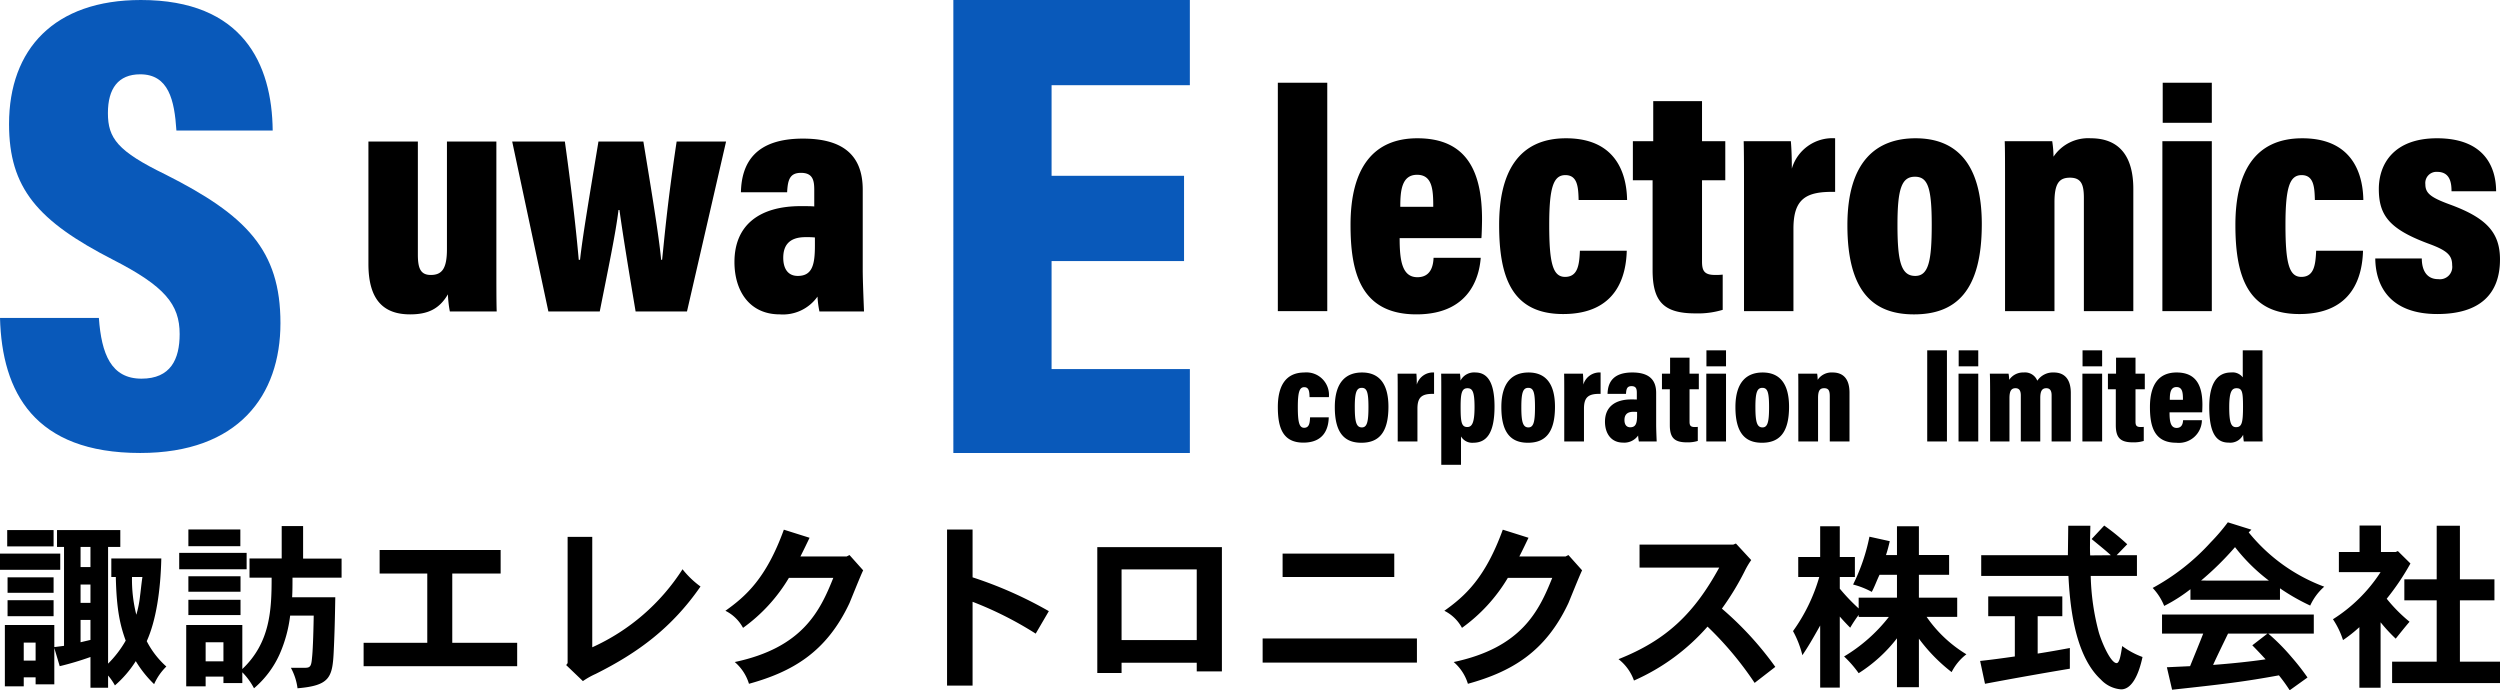
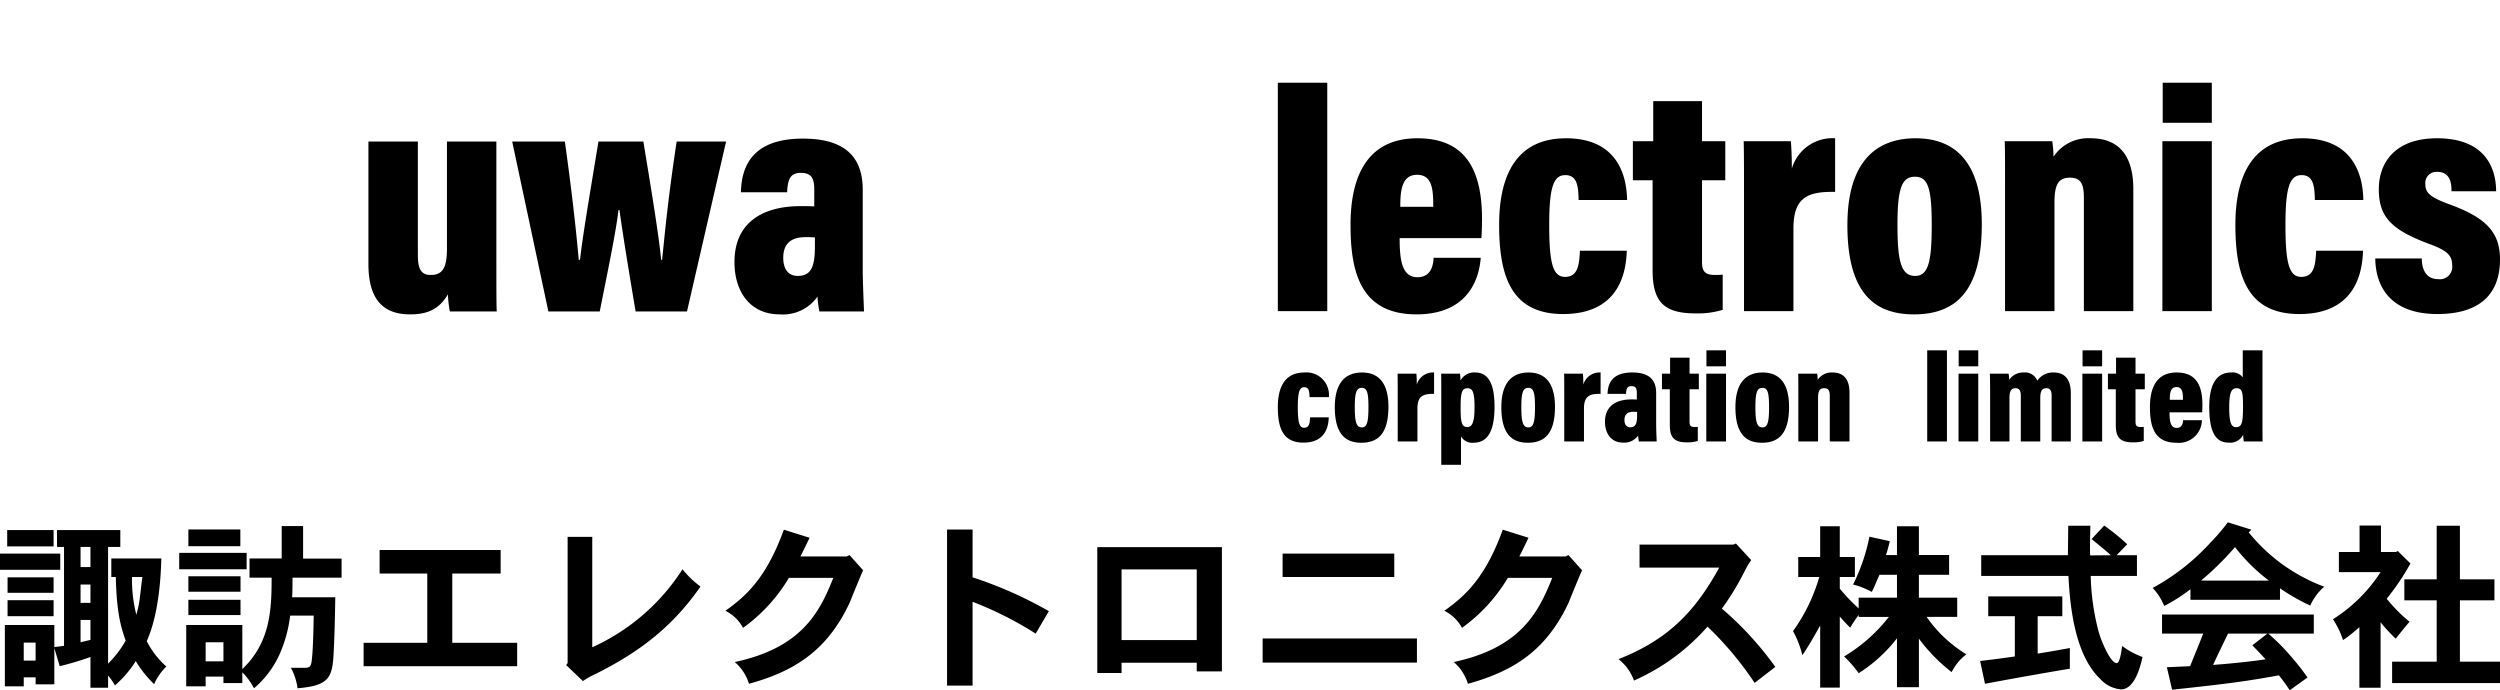
<svg xmlns="http://www.w3.org/2000/svg" data-name="レイヤー 1" viewBox="0 0 365.931 101.036">
-   <path d="M14.472 46.536c.379 5.296 1.797 8.89 6.242 8.89 4.258 0 5.582-2.837 5.582-6.525 0-4.352-2.177-7-9.742-10.878C5.486 32.348 1.324 27.524 1.324 18.16 1.324 7.19 7.944 0 20.619 0 35.564 0 39.82 9.364 39.915 19.106H25.822c-.285-4.446-1.135-8.229-5.297-8.229-3.215 0-4.73 2.081-4.73 5.676 0 3.688 1.42 5.58 8.419 8.985C36.038 31.497 41.05 36.604 41.05 47.292c0 10.594-6.148 19.012-20.525 19.012-15.51 0-20.24-8.89-20.525-19.768zm158.839-8.326h-19.39v15.814h20.243l-.002 12.278h-34.618V0h34.618v12.475h-20.24v13.26h19.39z" fill="#0959ba" />
  <path d="M72.655 37.786c0 4.115 0 6.574.048 7.803h-6.857a16.218 16.218 0 0 1-.283-2.506c-1.278 2.175-2.98 2.932-5.534 2.932-3.689 0-6.102-1.892-6.102-7.378V20.714h7.237v16.552c0 1.986.38 2.98 1.892 2.98 1.654 0 2.364-.947 2.364-3.784V20.714h7.235zM82.68 20.714c1.23 8.796 1.797 14.613 2.032 17.309h.19c.378-3.405 1.23-8.419 2.696-17.31h6.573c1.182 7.19 2.27 13.762 2.602 17.31h.142c.283-2.554.708-7.898 2.128-17.31h7.235l-5.722 24.876h-7.52c-1.041-6.194-1.891-11.397-2.365-14.85h-.14c-.38 3.264-1.563 8.891-2.744 14.85h-7.52L74.97 20.714zm43.6 18.728c0 1.702.142 4.918.188 6.147h-6.526a14.349 14.349 0 0 1-.283-2.175 6.192 6.192 0 0 1-5.534 2.6c-4.399 0-6.621-3.404-6.621-7.66 0-5.439 3.688-8.182 9.696-8.182.756 0 1.512 0 1.985.047v-2.412c0-1.37-.188-2.506-1.94-2.506-1.654 0-1.937 1.04-2.031 2.837h-6.763c.094-4.397 2.222-7.85 9.08-7.85 5.768 0 8.749 2.364 8.749 7.472zm-7-4.683a12.435 12.435 0 0 0-1.372-.047c-2.506 0-3.262 1.324-3.262 3.027 0 1.419.568 2.648 2.128 2.648 2.129 0 2.506-1.655 2.506-4.445zm67.76 10.781V12.106h7.235v33.436zm17.828-10.687c0 3.215.332 5.722 2.601 5.722 1.988 0 2.319-1.703 2.365-2.838h6.906c-.143 1.703-.899 8.277-9.411 8.277-8.278 0-9.648-6.337-9.648-13.1 0-8.37 3.357-12.675 9.788-12.675 7.331 0 9.46 5.013 9.46 11.871 0 .615-.049 2.459-.095 2.743zm4.92-4.587c0-2.412-.097-4.683-2.365-4.683-2.27 0-2.46 2.365-2.46 4.683zm28.325 6.431c-.094 3.5-1.324 9.269-9.317 9.269-7.614 0-9.363-5.58-9.363-13.053 0-7.566 2.742-12.674 9.789-12.674 8.135 0 8.891 6.384 8.94 9.033h-7.095c-.048-1.844-.143-3.642-1.94-3.642-1.749 0-2.365 1.798-2.365 7.283 0 5.581.522 7.614 2.32 7.614 1.89 0 2.08-1.797 2.173-3.83zm.895-16.032h2.98V14.8h7.141v5.865h3.406v5.723h-3.406v11.87c0 1.323.285 1.986 1.891 1.986a8.963 8.963 0 0 0 1.136-.048v5.155a12.518 12.518 0 0 1-4.02.52c-4.681 0-6.242-1.797-6.242-6.337V26.388h-2.886zm16.267 8.465c0-4.209 0-6.763-.048-8.465h6.905c.047.568.143 1.797.143 4.02a6.188 6.188 0 0 1 6.336-4.446v7.85c-4.256-.094-6.101.994-6.101 5.392v12.06h-7.235zm34.805 3.689c0 9.884-3.876 13.195-9.93 13.195-5.865 0-9.742-3.216-9.742-13.054 0-9.41 4.303-12.721 9.979-12.721 5.911 0 9.694 3.641 9.694 12.58zm-12.343.094c0 5.345.522 7.473 2.602 7.473 1.94 0 2.413-2.175 2.413-7.473 0-5.438-.568-7.046-2.461-7.046-1.938 0-2.554 1.75-2.554 7.046zm15.746-4.445c0-5.107 0-6.526-.048-7.803h6.952a15.454 15.454 0 0 1 .19 2.27 6.107 6.107 0 0 1 5.438-2.696c4.21 0 6.244 2.648 6.244 7.425v17.877h-7.237V28.988c0-1.891-.331-2.98-2.034-2.98-1.56 0-2.27.805-2.27 3.595V45.54h-7.235zm23.03-7.803h7.235v24.876h-7.235zm.048-2.696v-5.864h7.187v5.864zm29.319 18.728c-.095 3.5-1.324 9.269-9.317 9.269-7.614 0-9.363-5.58-9.363-13.053 0-7.566 2.742-12.674 9.788-12.674 8.135 0 8.892 6.384 8.94 9.033h-7.095c-.048-1.844-.142-3.642-1.94-3.642-1.748 0-2.364 1.798-2.364 7.283 0 5.581.521 7.614 2.319 7.614 1.891 0 2.08-1.797 2.174-3.83zm8.604 1.135c0 1.514.568 3.027 2.411 3.027a1.804 1.804 0 0 0 2.034-2.034c0-1.419-.662-2.128-3.357-3.122-5.771-2.128-7.378-4.114-7.378-8.039 0-3.736 2.27-7.425 8.513-7.425 7.283 0 8.655 4.635 8.655 7.756h-6.527c0-1.088-.142-2.837-2.082-2.837a1.629 1.629 0 0 0-1.749 1.797c0 1.324.756 1.939 3.594 2.979 5.298 1.94 7.331 4.067 7.331 8.04 0 5.013-2.886 7.992-9.176 7.992-6.81 0-9.032-3.973-9.08-8.134zm-159.99 23.256c-.038 1.396-.529 3.698-3.718 3.698-3.038 0-3.736-2.226-3.736-5.208 0-3.019 1.094-5.057 3.906-5.057a3.299 3.299 0 0 1 3.567 3.604h-2.83c-.02-.736-.058-1.453-.775-1.453-.698 0-.943.717-.943 2.906 0 2.227.208 3.038.925 3.038.754 0 .83-.717.867-1.528zm8.735-1.548c0 3.944-1.547 5.265-3.963 5.265-2.34 0-3.887-1.283-3.887-5.208 0-3.755 1.717-5.076 3.982-5.076 2.358 0 3.868 1.453 3.868 5.02zm-4.925.038c0 2.132.208 2.982 1.038 2.982.774 0 .962-.868.962-2.982 0-2.17-.226-2.811-.981-2.811-.774 0-1.02.698-1.02 2.811zm6.282-1.509c0-1.68 0-2.699-.02-3.378h2.756c.019.227.057.717.057 1.604a2.469 2.469 0 0 1 2.528-1.774v3.132c-1.698-.037-2.434.397-2.434 2.152v4.811h-2.887zm6.378 9.963V57.559c0-1.34 0-2.264-.02-2.868h2.756a7.795 7.795 0 0 1 .075 1.019 2.235 2.235 0 0 1 2.17-1.189c1.774 0 2.812 1.434 2.812 4.982 0 3.943-1.19 5.302-3.114 5.302a1.895 1.895 0 0 1-1.793-.925v4.152zm3.83-11.209c-.83 0-1 .736-1 2.717 0 2.208.113 2.963.981 2.963.717 0 1.057-.698 1.057-2.925 0-2.283-.321-2.755-1.038-2.755zm12.812 2.717c0 3.944-1.547 5.265-3.963 5.265-2.34 0-3.887-1.283-3.887-5.208 0-3.755 1.717-5.076 3.982-5.076 2.358 0 3.868 1.453 3.868 5.02zm-4.925.038c0 2.132.208 2.982 1.038 2.982.773 0 .962-.868.962-2.982 0-2.17-.226-2.811-.982-2.811-.773 0-1.018.698-1.018 2.811zm6.282-1.509c0-1.68 0-2.699-.02-3.378h2.756c.019.227.057.717.057 1.604a2.469 2.469 0 0 1 2.528-1.774v3.132c-1.698-.037-2.434.397-2.434 2.152v4.811h-2.887zm13.454 4.094c0 .68.056 1.963.075 2.453h-2.604a5.725 5.725 0 0 1-.113-.868 2.47 2.47 0 0 1-2.208 1.038c-1.755 0-2.642-1.359-2.642-3.057 0-2.17 1.472-3.264 3.869-3.264.301 0 .603 0 .792.019v-.963c0-.547-.075-1-.774-1-.66 0-.773.415-.81 1.132h-2.7c.038-1.754.888-3.132 3.624-3.132 2.301 0 3.49.944 3.49 2.982zm-2.793-1.868a4.961 4.961 0 0 0-.548-.019c-1 0-1.301.529-1.301 1.208 0 .566.226 1.057.849 1.057.85 0 1-.66 1-1.774zm3.64-5.604h1.19v-2.34h2.848v2.34h1.36v2.283h-1.36v4.736c0 .529.114.793.755.793a3.577 3.577 0 0 0 .453-.019v2.057a4.995 4.995 0 0 1-1.604.207c-1.868 0-2.49-.717-2.49-2.528v-5.246h-1.152zm6.491 0h2.886v9.925h-2.886zm.019-1.075v-2.34h2.867v2.34zm12.094 5.924c0 3.944-1.547 5.265-3.963 5.265-2.34 0-3.887-1.283-3.887-5.208 0-3.755 1.717-5.076 3.982-5.076 2.358 0 3.868 1.453 3.868 5.02zm-4.925.038c0 2.132.208 2.982 1.038 2.982.774 0 .962-.868.962-2.982 0-2.17-.226-2.811-.981-2.811-.774 0-1.02.698-1.02 2.811zm6.282-1.773c0-2.038 0-2.604-.02-3.114h2.775a6.166 6.166 0 0 1 .076.906 2.437 2.437 0 0 1 2.17-1.076c1.68 0 2.49 1.057 2.49 2.963v7.132h-2.887v-6.604c0-.755-.132-1.189-.811-1.189-.623 0-.906.321-.906 1.434v6.36h-2.887zm18.866 6.811v-13.34h2.887v13.34zm4.585-9.925h2.887v9.925h-2.887zm.02-1.075v-2.34h2.867v2.34zm4.603 4.151c0-1.963-.02-2.66-.039-3.076h2.736a5.83 5.83 0 0 1 .095.906 2.45 2.45 0 0 1 2.132-1.076 1.927 1.927 0 0 1 1.981 1.208 2.748 2.748 0 0 1 2.416-1.208c1.547 0 2.49.962 2.49 3v7.095h-2.81v-6.755c0-.604-.188-1.038-.773-1.038-.661 0-.888.472-.888 1.434v6.36h-2.849V57.88c0-.717-.245-1.057-.774-1.057-.64 0-.887.434-.887 1.472v6.321h-2.83zm13.508-3.076h2.887v9.925h-2.887zm.02-1.075v-2.34h2.867v2.34zm3.715 1.075h1.19v-2.34h2.849v2.34h1.359v2.283h-1.36v4.736c0 .529.114.793.755.793a3.577 3.577 0 0 0 .453-.019v2.057a4.995 4.995 0 0 1-1.603.207c-1.868 0-2.49-.717-2.49-2.528v-5.246h-1.153zm9.019 5.661c0 1.283.133 2.283 1.038 2.283.793 0 .925-.68.944-1.132h2.755a3.375 3.375 0 0 1-3.755 3.302c-3.303 0-3.85-2.528-3.85-5.227 0-3.34 1.34-5.057 3.906-5.057 2.925 0 3.774 2 3.774 4.737 0 .245-.02.98-.038 1.094zm1.963-1.83c0-.963-.038-1.869-.943-1.869-.906 0-.982.944-.982 1.869zm11.641-7.246v10.397c0 1.34 0 2.415.02 2.943h-2.755a8.482 8.482 0 0 1-.095-.98 2.102 2.102 0 0 1-2.132 1.15c-1.906 0-2.83-1.566-2.83-5.227 0-3.302 1.075-5.038 3.188-5.038a1.867 1.867 0 0 1 1.717.717v-3.962zm-3.868 11.246c.85 0 1.019-.66 1.019-3 0-2.133-.113-2.699-.943-2.699-.68 0-1.076.472-1.076 2.774 0 2.227.264 2.925 1 2.925zM8.819 81.032V83.4H0v-2.368zM7.95 94.85v5.318H5.213V99.14H3.476v1.316H.712V91.48H7.95v3.237l1.422-.183V80.057H8.345v-2.473h9.265v2.473h-1.79V97.14a15.71 15.71 0 0 0 2.58-3.37c-.79-2.184-1.342-4.42-1.448-9.317h-.658v-2.711h7.317c-.105 4.685-.763 9.081-2.131 12.108a12.693 12.693 0 0 0 2.868 3.711 8.257 8.257 0 0 0-1.789 2.58 16.429 16.429 0 0 1-2.685-3.37 15.953 15.953 0 0 1-3.053 3.554 8.316 8.316 0 0 0-1-1.447v1.79h-2.58v-4.502a42.826 42.826 0 0 1-4.5 1.343zm-.105-17.266v2.395h-6.79v-2.395zm0 6.922v2.263H1.107v-2.263zm0 3.343v2.343H1.107v-2.343zm-4.37 6.212v2.632h1.738v-2.632zm8.318-14.004v2.949h1.448v-2.949zm0 5.502v2.684h1.448V85.56zm0 5.185v3.264l1.448-.342v-2.922zm7.529-6.29a21.03 21.03 0 0 0 .631 5.527 15.702 15.702 0 0 0 .552-2.79c.106-.737.159-1.5.343-2.738zM36.1 80.927v2.395h-9.87v-2.395zm6.37 9.185a19.87 19.87 0 0 1-1.526 5.607 14.11 14.11 0 0 1-3.764 5.027 9.74 9.74 0 0 0-1.711-2.342v1.579h-2.764v-.948H30.1v1.422h-2.843V91.48h8.212v6.449c4.08-3.87 4.29-8.634 4.29-13.371h-3.237v-2.817h4.711v-4.738h3.133v4.765h5.632v2.79h-7.185c0 .947 0 1.974-.053 2.869h6.317c-.052 3.132-.105 5.422-.237 8.08-.184 3.712-.658 4.843-5.29 5.238a8.51 8.51 0 0 0-.974-3h2.106c.789 0 .894-.316 1-1.58.079-.658.184-2.737.237-6.054zm-7.29-12.608v2.449h-7.607v-2.449zm.026 6.844v2.264h-7.633v-2.264zm0 3.448v2.237h-7.633v-2.237zM30.1 94.008v2.79h2.605v-2.79zm43.18-13.503v3.448H66.2v10.134h9.5v3.422H53.223v-3.422h9.318V83.953h-6.975v-3.448zm13.41-1.921v16.161a30.705 30.705 0 0 0 13.213-11.423 13.23 13.23 0 0 0 2.632 2.527c-4.158 6-9.08 9.66-15.345 12.792a11.601 11.601 0 0 0-1.869 1.053l-2.447-2.343.21-.29V78.584zm37.231 2.869l.422-.211 2 2.238c-.369.736-1.711 4.106-2 4.79-3.37 7.185-8.344 10.054-14.714 11.818a6.789 6.789 0 0 0-2.08-3.185c9.924-2.105 12.477-7.448 14.424-12.318h-6.5a24.262 24.262 0 0 1-6.713 7.317 5.93 5.93 0 0 0-2.58-2.5c3.002-2.133 5.976-4.764 8.555-11.872l3.764 1.185c-.42.87-.842 1.764-1.342 2.738zm18.437-3.949v7.002a59.56 59.56 0 0 1 11.162 4.949l-1.923 3.29a52.095 52.095 0 0 0-9.239-4.66v12.266h-3.736V77.504zm36.495 2.58v18.188h-3.684v-1.264h-11.003v1.501h-3.553V80.084zm-14.687 3.264v10.344h11.003V83.348zm43.233 10.107v3.527h-22.584v-3.527zm-3.317-12.423v3.421h-16.345v-3.421zm25.072.421l.42-.211 2.001 2.238c-.369.736-1.711 4.106-2.001 4.79-3.37 7.185-8.344 10.054-14.713 11.818a6.807 6.807 0 0 0-2.079-3.185c9.922-2.105 12.475-7.448 14.424-12.318h-6.502a24.256 24.256 0 0 1-6.711 7.317 5.937 5.937 0 0 0-2.58-2.5c3-2.133 5.974-4.764 8.554-11.872l3.764 1.185c-.422.87-.841 1.764-1.342 2.738zm24.939-1.896l2.237 2.422a11.697 11.697 0 0 0-.974 1.658 39.98 39.98 0 0 1-3.317 5.45 47.907 47.907 0 0 1 7.817 8.527l-3.027 2.343a49.155 49.155 0 0 0-6.895-8.24 30.85 30.85 0 0 1-10.766 7.897 6.856 6.856 0 0 0-2.263-3.132c7.133-2.816 11.134-6.817 14.74-13.397h-11.661v-3.37h13.714zm15.2-2.527v4.502h2.211v2.921h-2.21v1.711a28.427 28.427 0 0 0 2.763 2.895V87.48h5.607v-3.343h-2.553c-.396.816-.685 1.659-1.133 2.5a11.883 11.883 0 0 0-2.737-1.078 27.928 27.928 0 0 0 2.394-7.002l2.975.658c-.132.58-.315 1.316-.553 2.027h1.607V77.03h3.21v4.21h4.422v2.896h-4.422v3.343h5.607v2.817h-4.475a19.018 19.018 0 0 0 5.818 5.474 7.583 7.583 0 0 0-2.159 2.607 24.733 24.733 0 0 1-4.79-4.896v7.106h-3.211V93.43a21.845 21.845 0 0 1-5.607 5.106 16.035 16.035 0 0 0-2.133-2.447 23.729 23.729 0 0 0 6.554-5.79h-4.42v-.291a18.809 18.809 0 0 0-1.239 1.87c-.499-.5-1-1.028-1.526-1.633v10.397h-2.87v-9.08c-1.288 2.289-1.737 3.052-2.605 4.342a14.43 14.43 0 0 0-1.37-3.527 25.704 25.704 0 0 0 3.844-7.923h-3.08v-2.921h3.211v-4.501zm32.573 10.266v2.896h-3.607v5.474c1.528-.237 3.16-.526 4.711-.816v3.028a606.368 606.368 0 0 0-12.422 2.21l-.712-3.343c1.712-.183 3.423-.42 5.08-.657v-5.896h-3.895v-2.896zm7.949-6.027h2.974v3.027h-6.765a34.655 34.655 0 0 0 1.185 8.264c.474 1.606 1.762 4.501 2.606 4.501.447 0 .632-1.342.816-2.5a11.644 11.644 0 0 0 2.974 1.605c-.58 2.712-1.607 4.738-3.133 4.738a4.523 4.523 0 0 1-2.974-1.447c-4.08-3.765-4.553-11.82-4.737-15.161h-12.766v-3.027h12.687l.052-4.317h3.238c-.052 2.185-.08 3.5-.027 4.343l3.027-.026c-.894-.816-1.869-1.58-2.816-2.37l1.843-1.974a32.637 32.637 0 0 1 3.369 2.738zm19.728-3.739l-.396.396a25.744 25.744 0 0 0 11.055 7.949 8.234 8.234 0 0 0-2.052 2.764 30.466 30.466 0 0 1-4.424-2.527v1.684H320.62v-1.553a23.16 23.16 0 0 1-3.843 2.448 8.351 8.351 0 0 0-1.684-2.632 32.215 32.215 0 0 0 8.502-6.685 28.4 28.4 0 0 0 2.5-2.923zm2.474 15.215a29.847 29.847 0 0 1 3.394 3.421 33.446 33.446 0 0 1 2.344 3l-2.607 1.87a24.225 24.225 0 0 0-1.578-2.185c-5.029.921-7.845 1.263-15.635 2.106l-.764-3.29 3.396-.158c.63-1.553 1.368-3.343 1.92-4.764h-6.026v-2.79h22.215v2.79zm.079-7.766a26.375 26.375 0 0 1-4.95-4.895 43.674 43.674 0 0 1-4.974 4.895zm-.21 7.766h-5.766c-.683 1.421-1.605 3.29-2.184 4.58 2.526-.185 5.342-.474 7.686-.817a70.947 70.947 0 0 0-1.947-2.053zm16.621-15.82v3.87h2.159l.315-.131 1.841 1.816a35.99 35.99 0 0 1-3.473 5.158 22.361 22.361 0 0 0 3.342 3.369c-.683.79-1.368 1.658-2.025 2.475a23.72 23.72 0 0 1-2.213-2.396v9.582h-3.106v-8.871a20.435 20.435 0 0 1-2.394 1.895 12.158 12.158 0 0 0-1.474-3.053 22.701 22.701 0 0 0 6.974-6.896h-6.106v-2.948h3.027v-3.87zm11.555.027v7.844h5.053v3.079h-5.053v8.976h5.87v3.132h-15.794V96.85h6.527v-8.976h-4.736v-3.08h4.736v-7.843z" />
</svg>